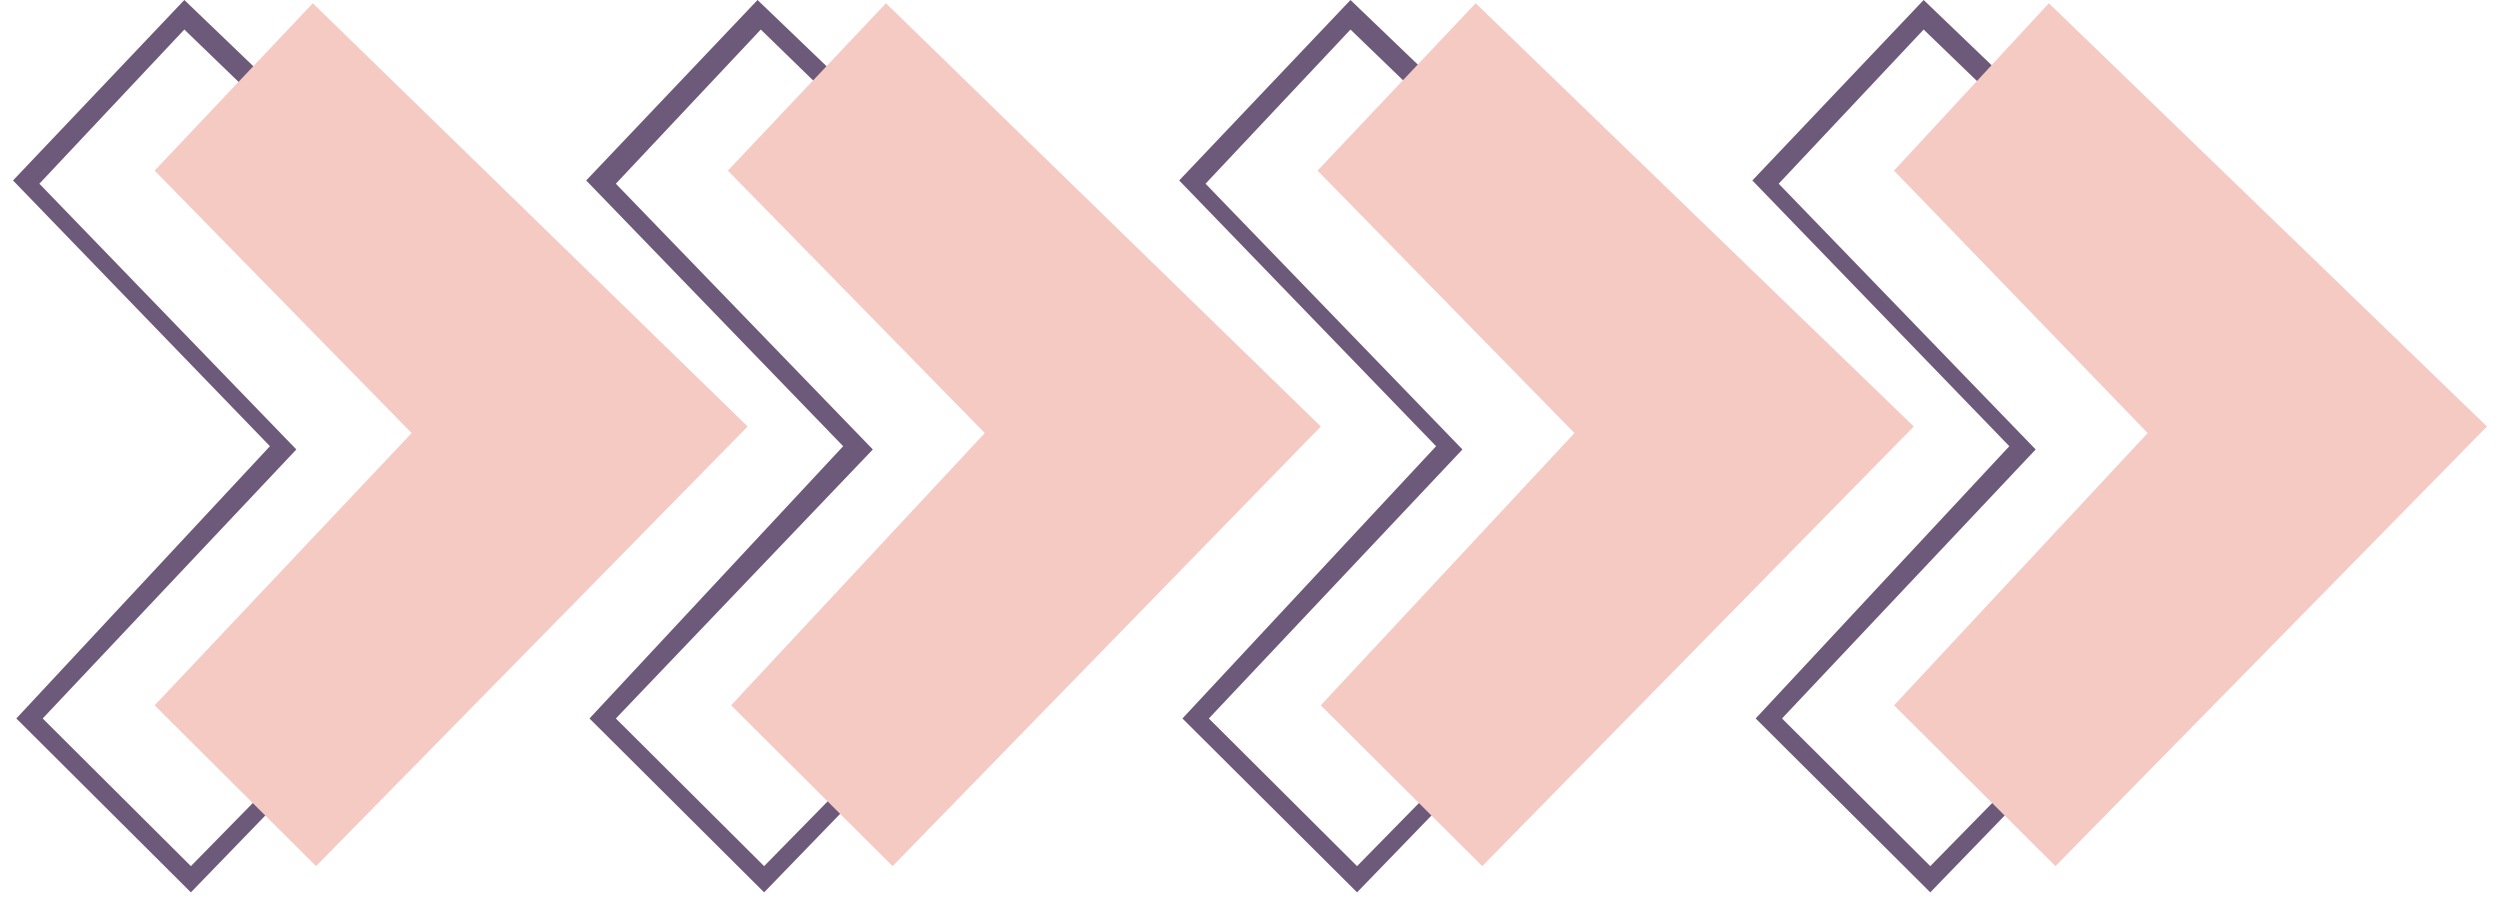
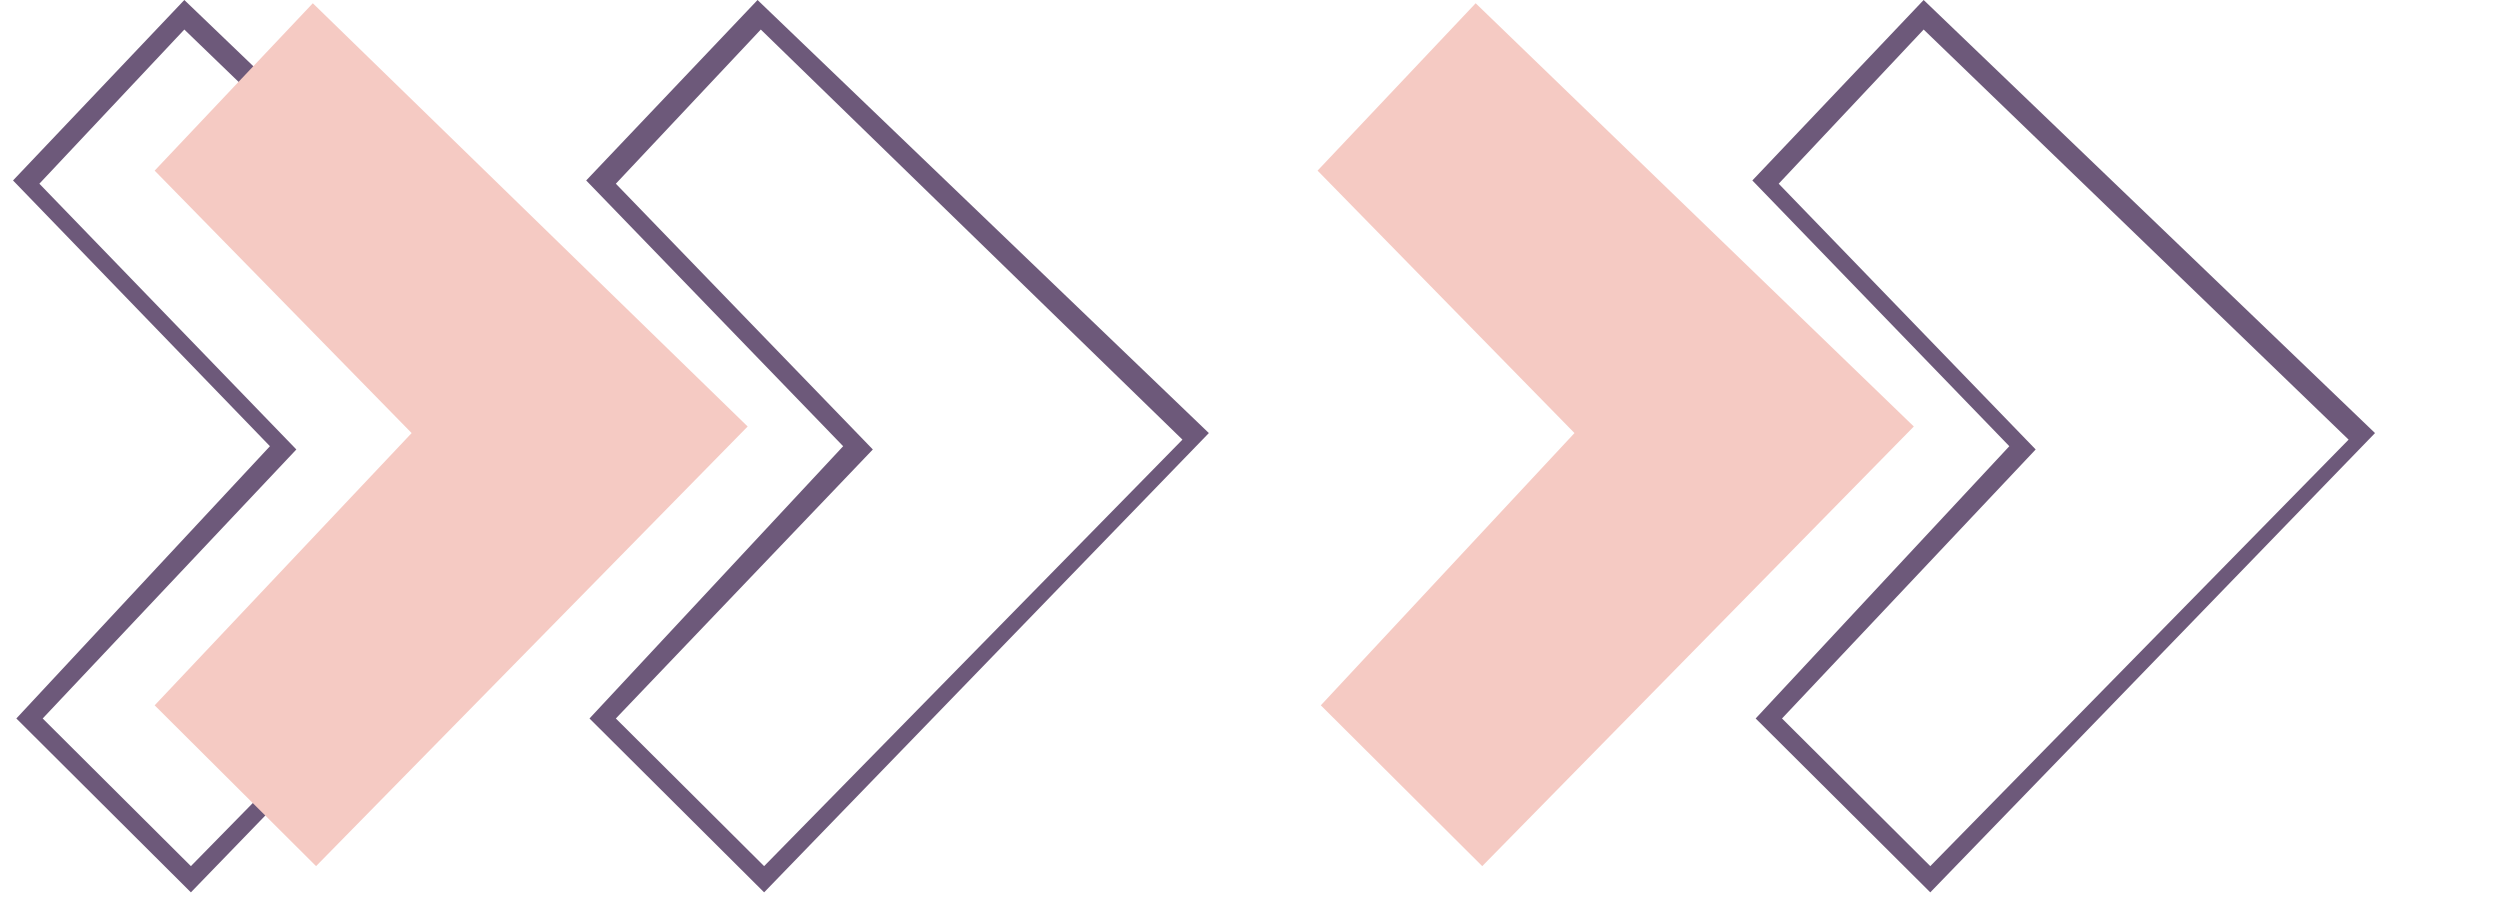
<svg xmlns="http://www.w3.org/2000/svg" width="212" zoomAndPan="magnify" viewBox="0 0 159 57.75" height="77" preserveAspectRatio="xMidYMid meet" version="1.0">
  <defs>
    <clipPath id="643b448d0f">
      <path d="M 37 0 L 77 0 L 77 56.754 L 37 56.754 Z M 37 0 " clip-rule="nonzero" />
    </clipPath>
    <clipPath id="21290e9c7b">
      <path d="M 0.344 0 L 41 0 L 41 56.754 L 0.344 56.754 Z M 0.344 0 " clip-rule="nonzero" />
    </clipPath>
    <clipPath id="25e6c706dc">
      <path d="M 111 0 L 152 0 L 152 56.754 L 111 56.754 Z M 111 0 " clip-rule="nonzero" />
    </clipPath>
    <clipPath id="18cc7e4632">
-       <path d="M 74 0 L 115 0 L 115 56.754 L 74 56.754 Z M 74 0 " clip-rule="nonzero" />
-     </clipPath>
+       </clipPath>
    <clipPath id="07ba3518d0">
-       <path d="M 120 0 L 158.656 0 L 158.656 56 L 120 56 Z M 120 0 " clip-rule="nonzero" />
-     </clipPath>
+       </clipPath>
  </defs>
  <g clip-path="url(#643b448d0f)">
    <path fill="#6d597a" d="M 48.598 56.754 L 37.492 45.695 L 53.625 28.379 L 37.281 11.477 L 48.18 0 L 76.883 27.543 Z M 39.168 45.695 L 48.598 55.086 L 75.203 27.961 L 48.387 1.879 L 39.168 11.684 L 55.512 28.586 Z M 39.168 45.695 " fill-opacity="1" fill-rule="nonzero" />
  </g>
  <g clip-path="url(#21290e9c7b)">
    <path fill="#6d597a" d="M 12.141 56.754 L 1.039 45.695 L 17.168 28.379 L 0.828 11.477 L 11.723 0 L 40.426 27.543 Z M 2.715 45.695 L 12.141 55.086 L 38.75 27.961 L 11.723 1.879 L 2.504 11.684 L 18.848 28.586 Z M 2.715 45.695 " fill-opacity="1" fill-rule="nonzero" />
  </g>
  <g clip-path="url(#25e6c706dc)">
    <path fill="#6d597a" d="M 122.766 56.754 L 111.66 45.695 L 127.793 28.379 L 111.449 11.477 L 122.344 0 L 151.051 27.543 Z M 113.336 45.695 L 122.766 55.086 L 149.371 27.961 L 122.344 1.879 L 113.125 11.684 L 129.469 28.586 Z M 113.336 45.695 " fill-opacity="1" fill-rule="nonzero" />
  </g>
  <g clip-path="url(#18cc7e4632)">
-     <path fill="#6d597a" d="M 86.309 56.754 L 75.203 45.695 L 91.336 28.379 L 74.996 11.477 L 85.891 0 L 114.594 27.543 Z M 76.883 45.695 L 86.309 55.086 L 112.918 27.961 L 85.891 1.879 L 76.672 11.684 L 93.012 28.586 Z M 76.883 45.695 " fill-opacity="1" fill-rule="nonzero" />
-   </g>
-   <path fill="#f5cac3" d="M 46.293 10.852 L 56.348 0.207 L 84.004 27.125 L 56.77 55.086 L 46.5 44.859 L 62.633 27.543 Z M 46.293 10.852 " fill-opacity="1" fill-rule="nonzero" />
+     </g>
  <path fill="#f5cac3" d="M 9.836 10.852 L 19.895 0.207 L 47.551 27.125 L 20.102 55.086 L 9.836 44.859 L 26.18 27.543 Z M 9.836 10.852 " fill-opacity="1" fill-rule="nonzero" />
  <g clip-path="url(#07ba3518d0)">
    <path fill="#f5cac3" d="M 120.461 10.852 L 130.309 0.207 L 158.172 27.125 L 130.727 55.086 L 120.461 44.859 L 136.594 27.543 Z M 120.461 10.852 " fill-opacity="1" fill-rule="nonzero" />
  </g>
  <path fill="#f5cac3" d="M 83.797 10.852 L 93.852 0.207 L 121.719 27.125 L 94.27 55.086 L 84.004 44.859 L 100.137 27.543 Z M 83.797 10.852 " fill-opacity="1" fill-rule="nonzero" />
</svg>